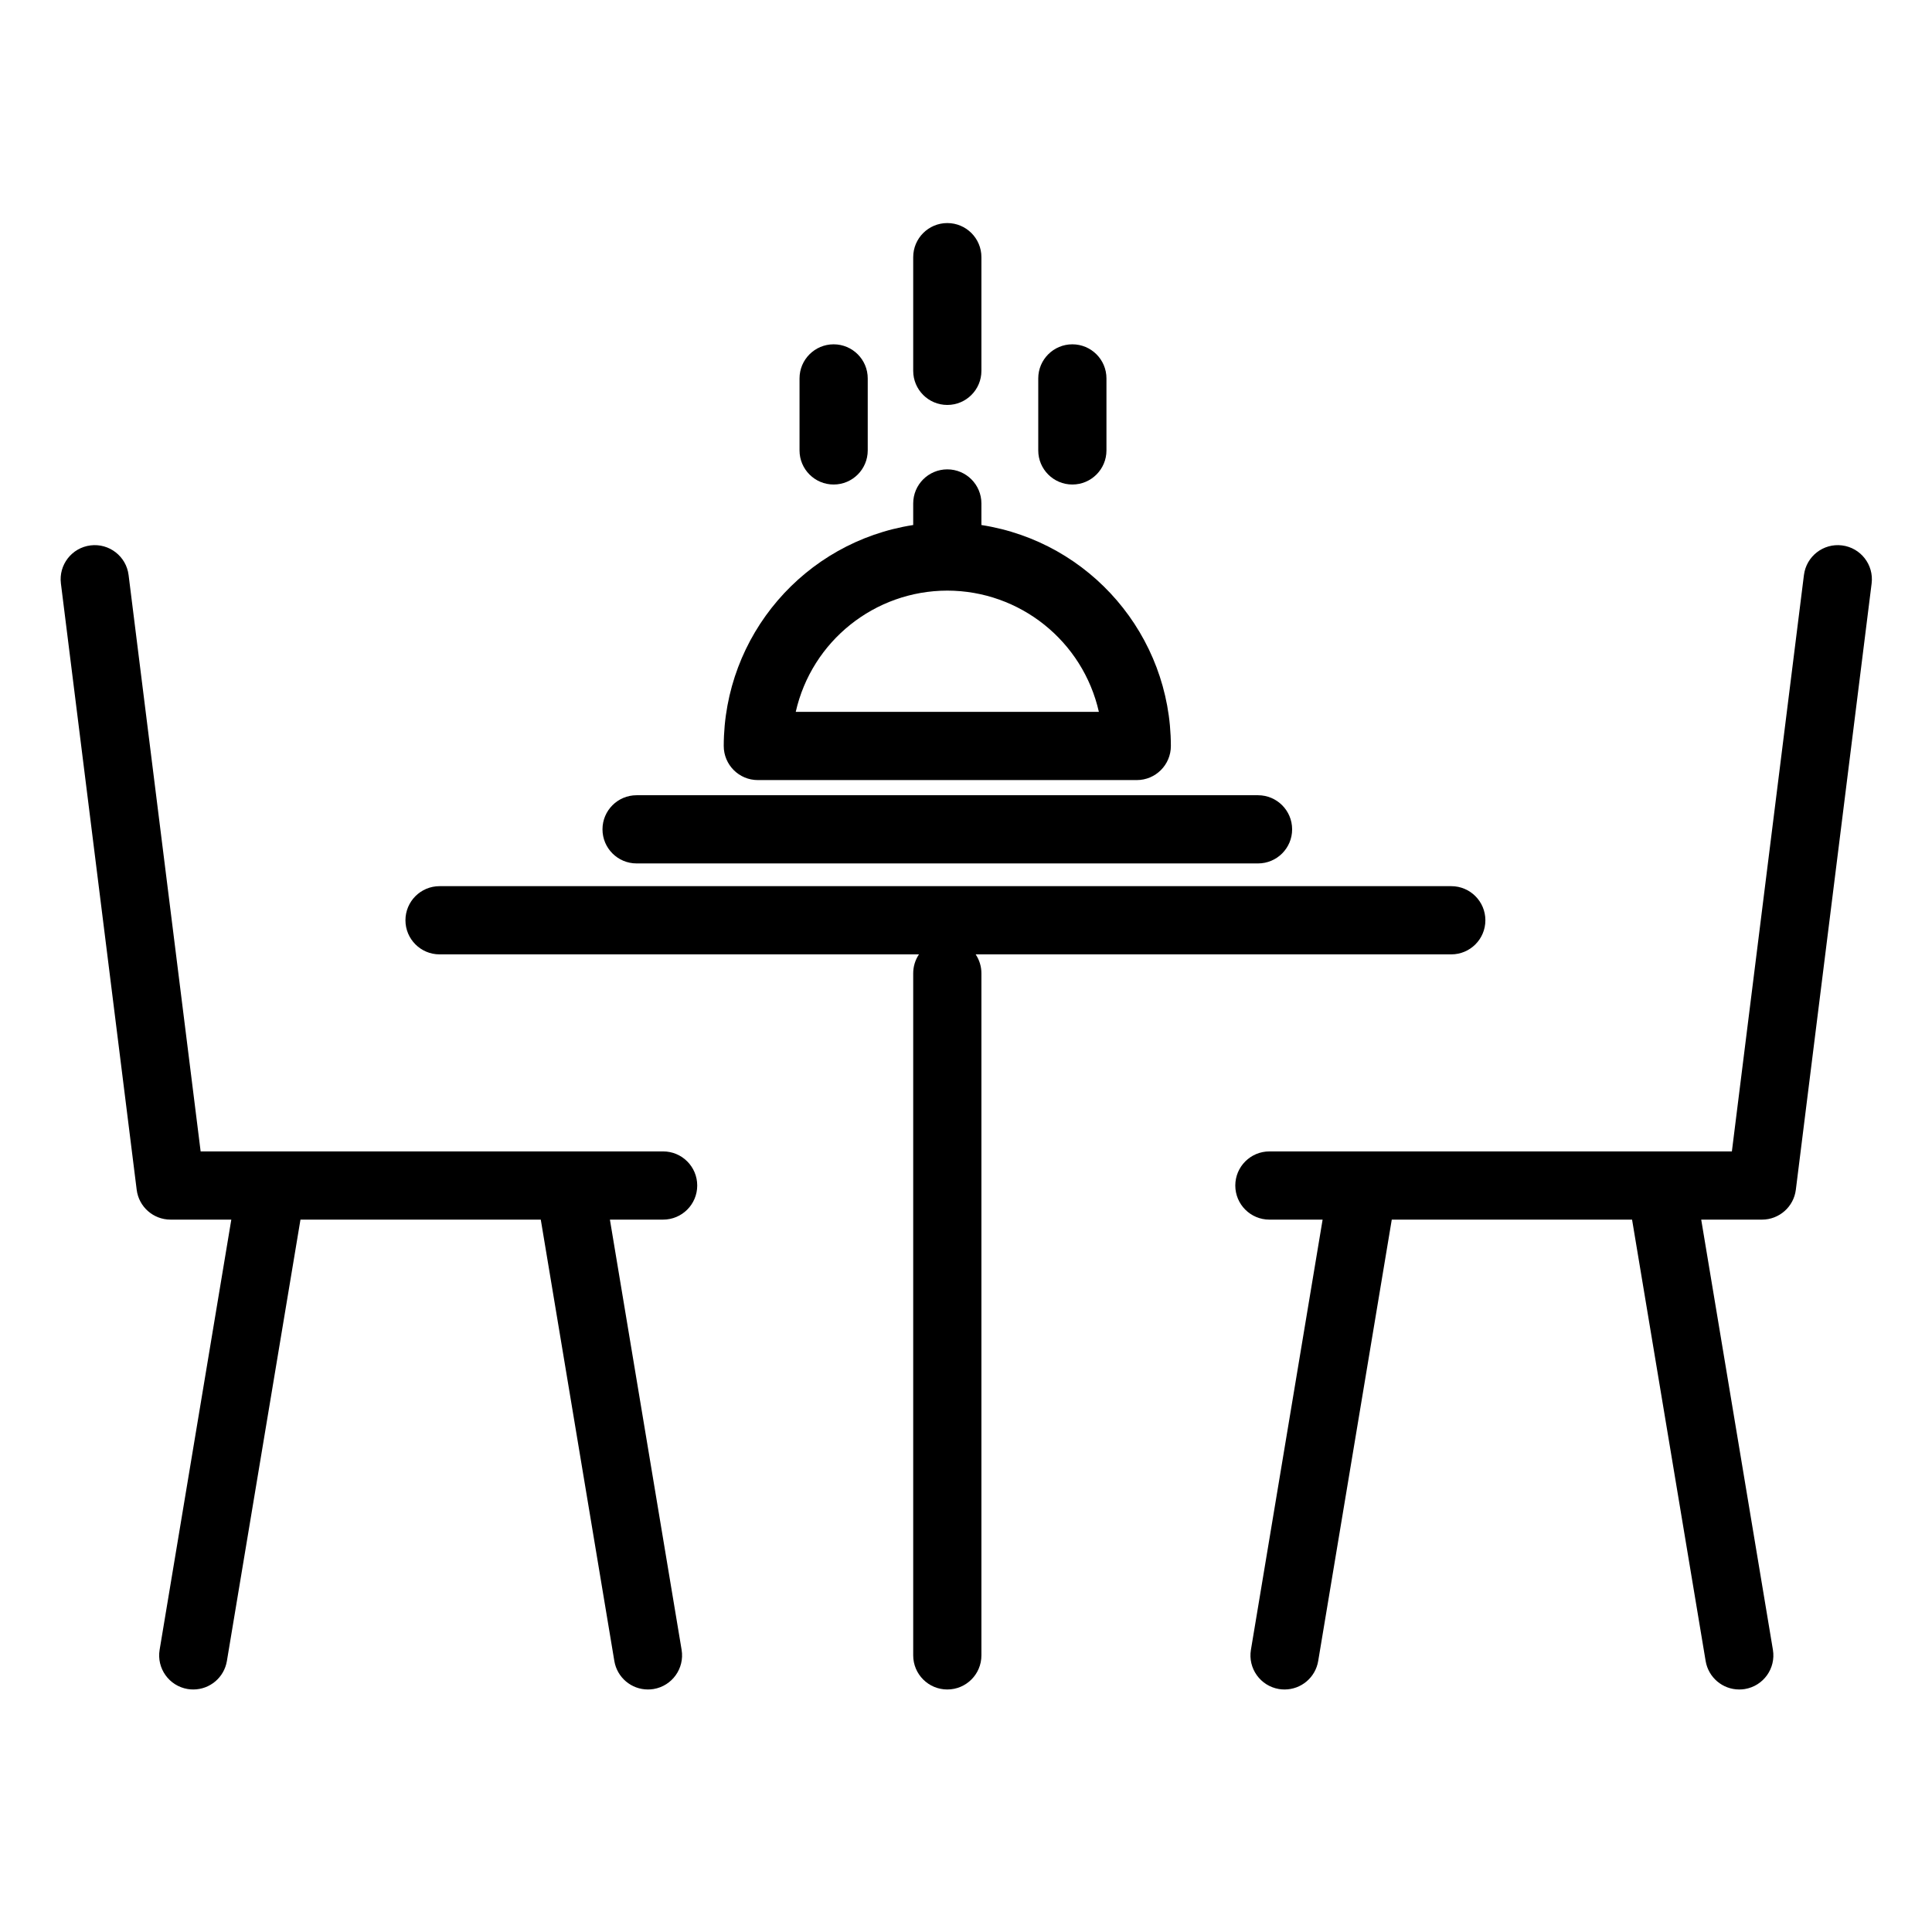
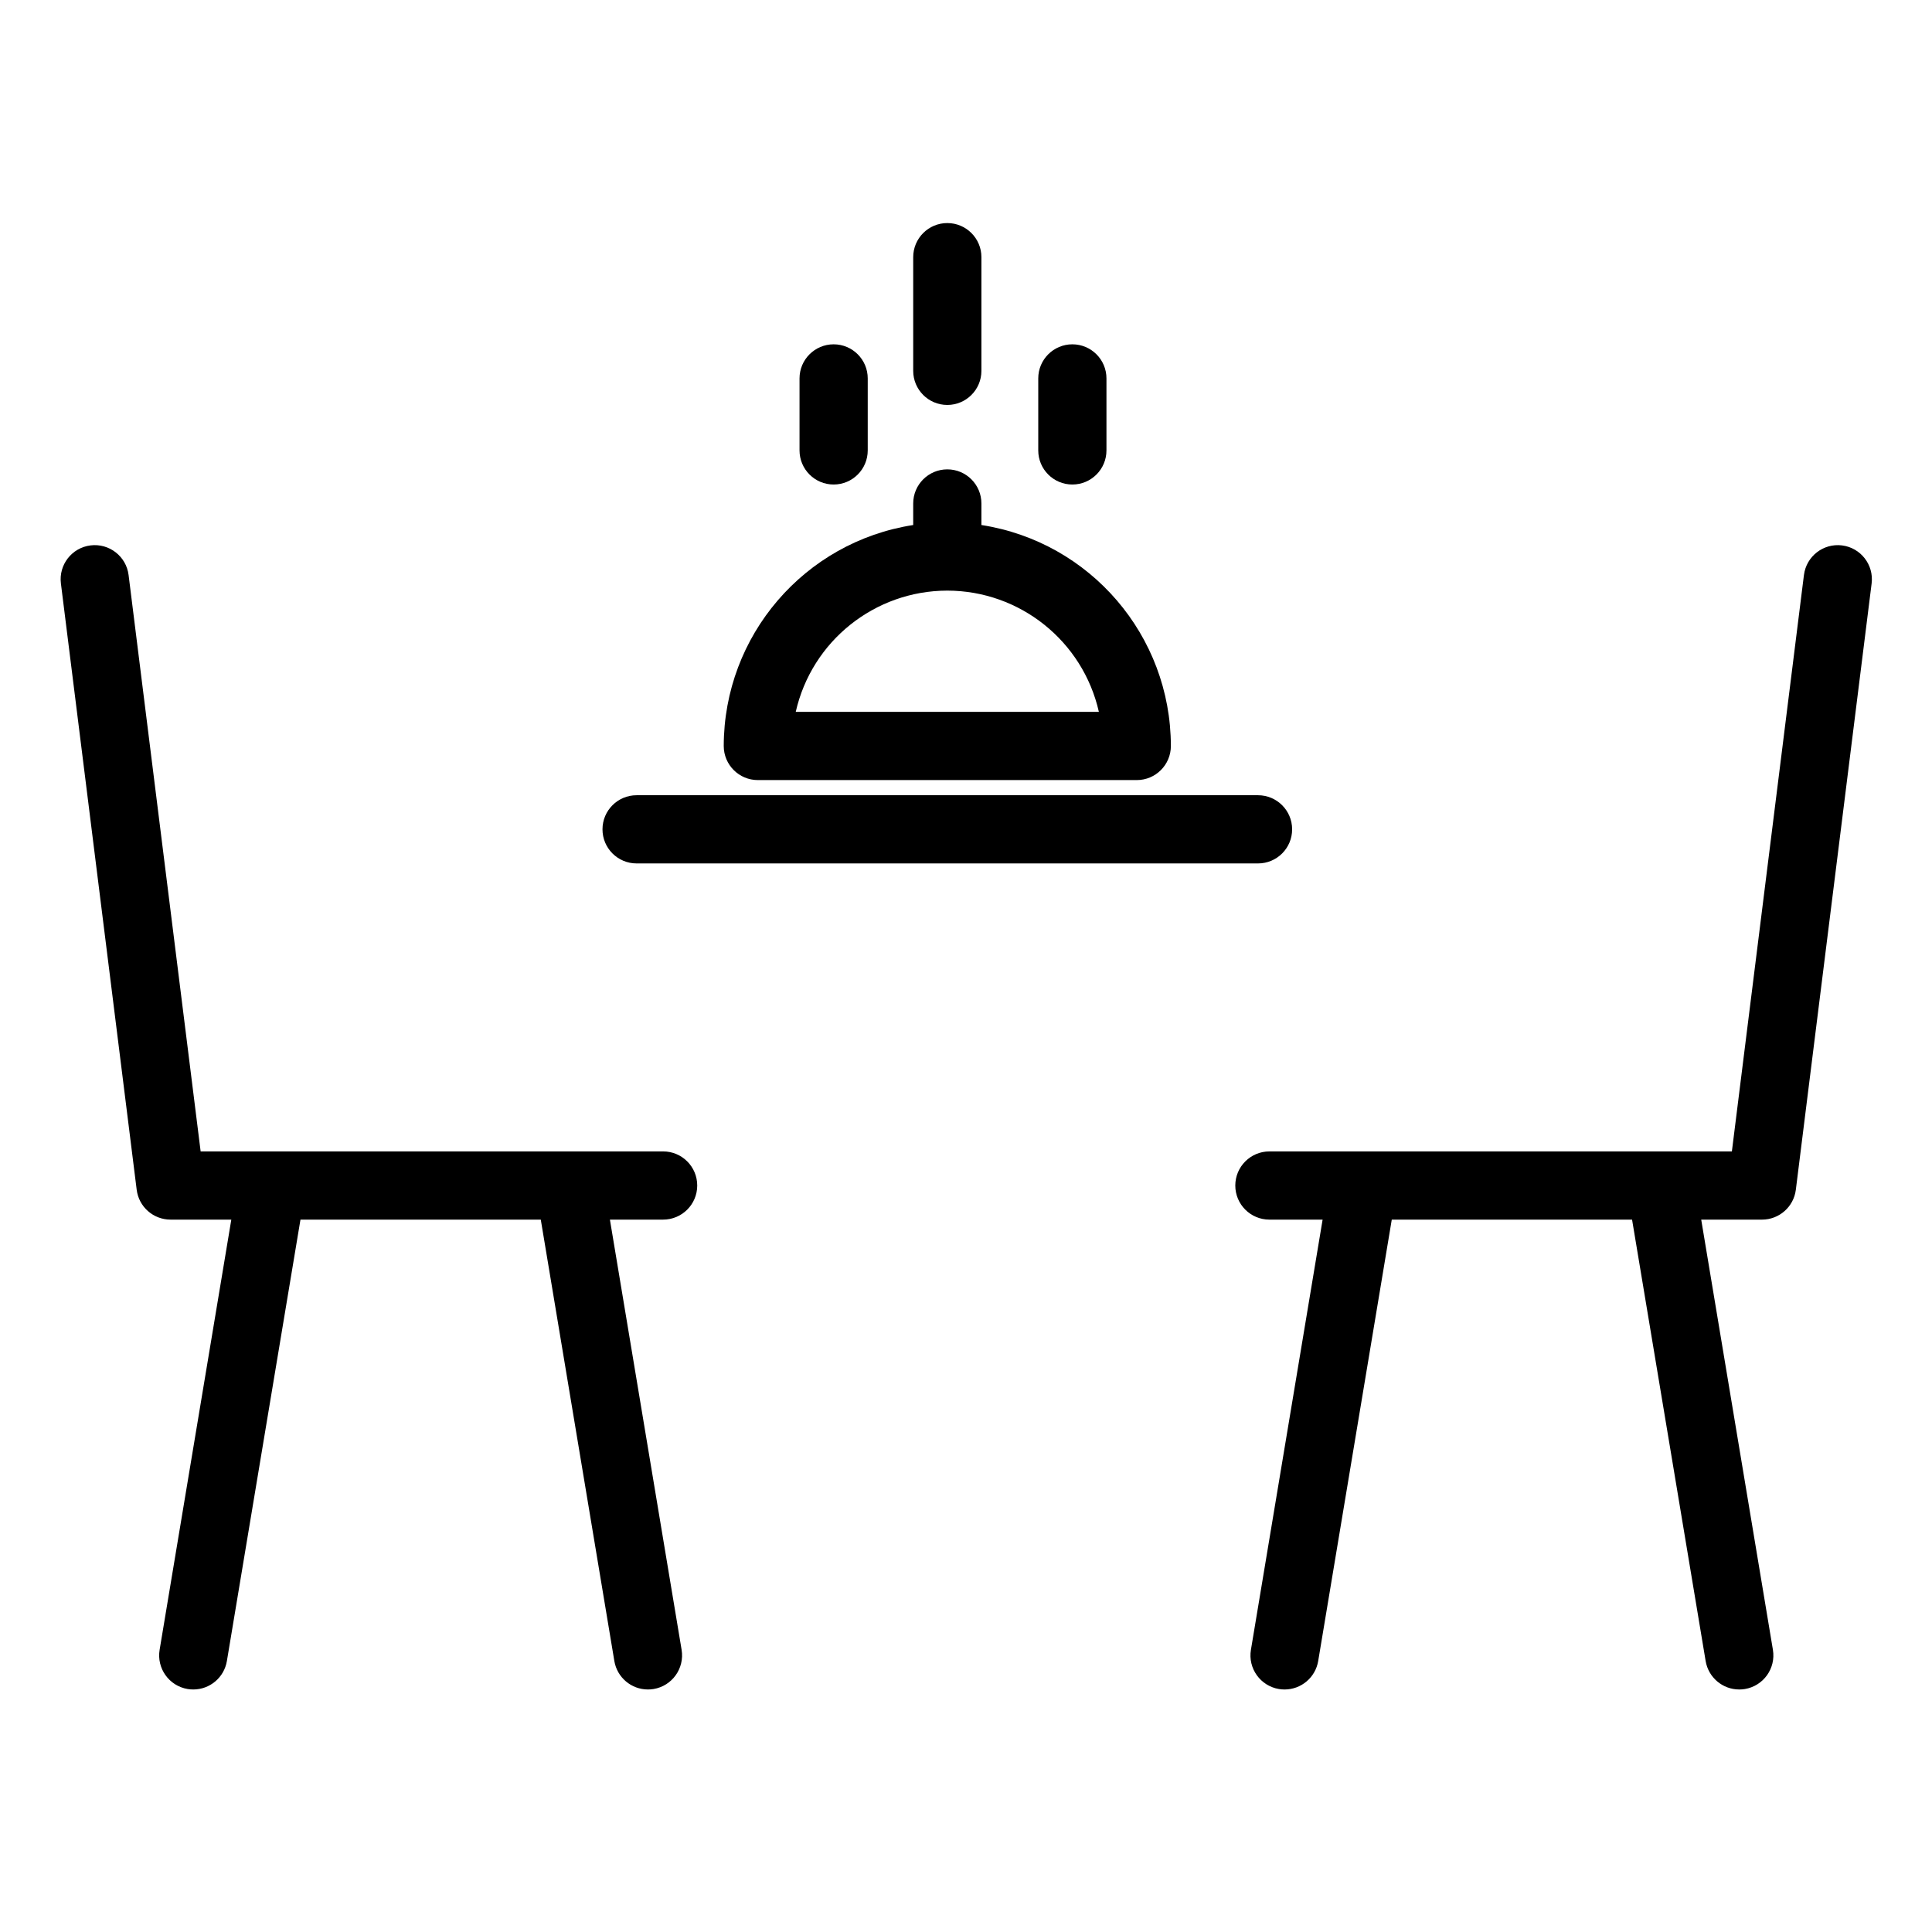
<svg xmlns="http://www.w3.org/2000/svg" height="637pt" viewBox="-20 -77 637.333 637" width="637pt">
  <path d="m25.09 315.312c.703 5.629 5.488 9.852 11.16 9.852h20.055l-23.648 141.902c-1.023 6.133 3.121 11.926 9.25 12.949.613.102 1.238.148 1.859.148 5.496-.004 10.18-3.977 11.082-9.398l24.27-145.602h79.273l24.266 145.602c.902 5.422 5.586 9.395 11.078 9.398.625 0 1.25-.047 1.867-.148 6.125-1.023 10.266-6.816 9.246-12.949l-23.652-141.902h17.555c6.215 0 11.25-5.031 11.25-11.25 0-6.211-5.035-11.25-11.25-11.25h-152.566l-23.77-190.145c-.77-6.16-6.395-10.535-12.559-9.766-6.164.773-10.539 6.391-9.766 12.559zm0 0" />
  <path d="m575.086 112.52-23.77 190.145h-152.566c-6.211 0-11.25 5.039-11.25 11.25 0 6.219 5.039 11.25 11.25 11.25h17.555l-23.648 141.902c-1.027 6.133 3.121 11.926 9.246 12.949.617.102 1.242.148 1.863.148 5.496-.004 10.18-3.977 11.082-9.398l24.27-145.602h79.27l24.27 145.602c.902 5.422 5.586 9.395 11.078 9.398.625 0 1.25-.047 1.867-.148 6.125-1.023 10.266-6.816 9.246-12.949l-23.652-141.902h20.055c5.672 0 10.457-4.223 11.16-9.852l25-200c.773-6.168-3.598-11.785-9.766-12.559-6.164-.77-11.785 3.605-12.559 9.766zm0 0" />
-   <path d="m470 226.414c0-6.211-5.035-11.25-11.25-11.25h-333.75c-6.211 0-11.25 5.039-11.25 11.25 0 6.219 5.039 11.25 11.25 11.25h158.148c-1.238 1.852-1.902 4.023-1.898 6.25v225c0 6.219 5.039 11.25 11.25 11.25 6.215 0 11.25-5.031 11.25-11.25v-225c.004-2.227-.66-4.398-1.895-6.25h156.895c6.215 0 11.25-5.031 11.25-11.25zm0 0" />
  <path d="m230 180.168h125c6.215 0 11.25-5.035 11.25-11.25-.043-36.375-26.562-67.297-62.5-72.891v-7.109c0-6.211-5.035-11.25-11.25-11.25-6.211 0-11.25 5.039-11.25 11.25v7.109c-35.938 5.594-62.453 36.516-62.5 72.891 0 6.215 5.039 11.25 11.25 11.25zm62.5-62.5c23.961.031 44.707 16.633 50 40h-100c5.293-23.367 26.039-39.969 50-40zm0 0" />
  <path d="m190 207.664h205c6.215 0 11.25-5.031 11.25-11.246 0-6.211-5.035-11.25-11.25-11.25h-205c-6.211 0-11.25 5.039-11.25 11.25 0 6.215 5.039 11.246 11.25 11.246zm0 0" />
  <path d="m281.25 7.668v37.5c0 6.215 5.039 11.25 11.25 11.25 6.215 0 11.25-5.035 11.25-11.25v-37.5c0-6.211-5.035-11.25-11.25-11.25-6.211 0-11.25 5.039-11.25 11.25zm0 0" />
  <path d="m322.5 47.668v23.75c0 6.215 5.039 11.25 11.25 11.25 6.215 0 11.25-5.035 11.25-11.25v-23.75c0-6.211-5.035-11.25-11.25-11.25-6.211 0-11.25 5.039-11.25 11.25zm0 0" />
  <path d="m255 36.418c-6.211 0-11.25 5.039-11.25 11.25v23.75c0 6.215 5.039 11.25 11.25 11.25 6.215 0 11.25-5.035 11.25-11.25v-23.75c0-6.211-5.035-11.25-11.25-11.25zm0 0" />
</svg>